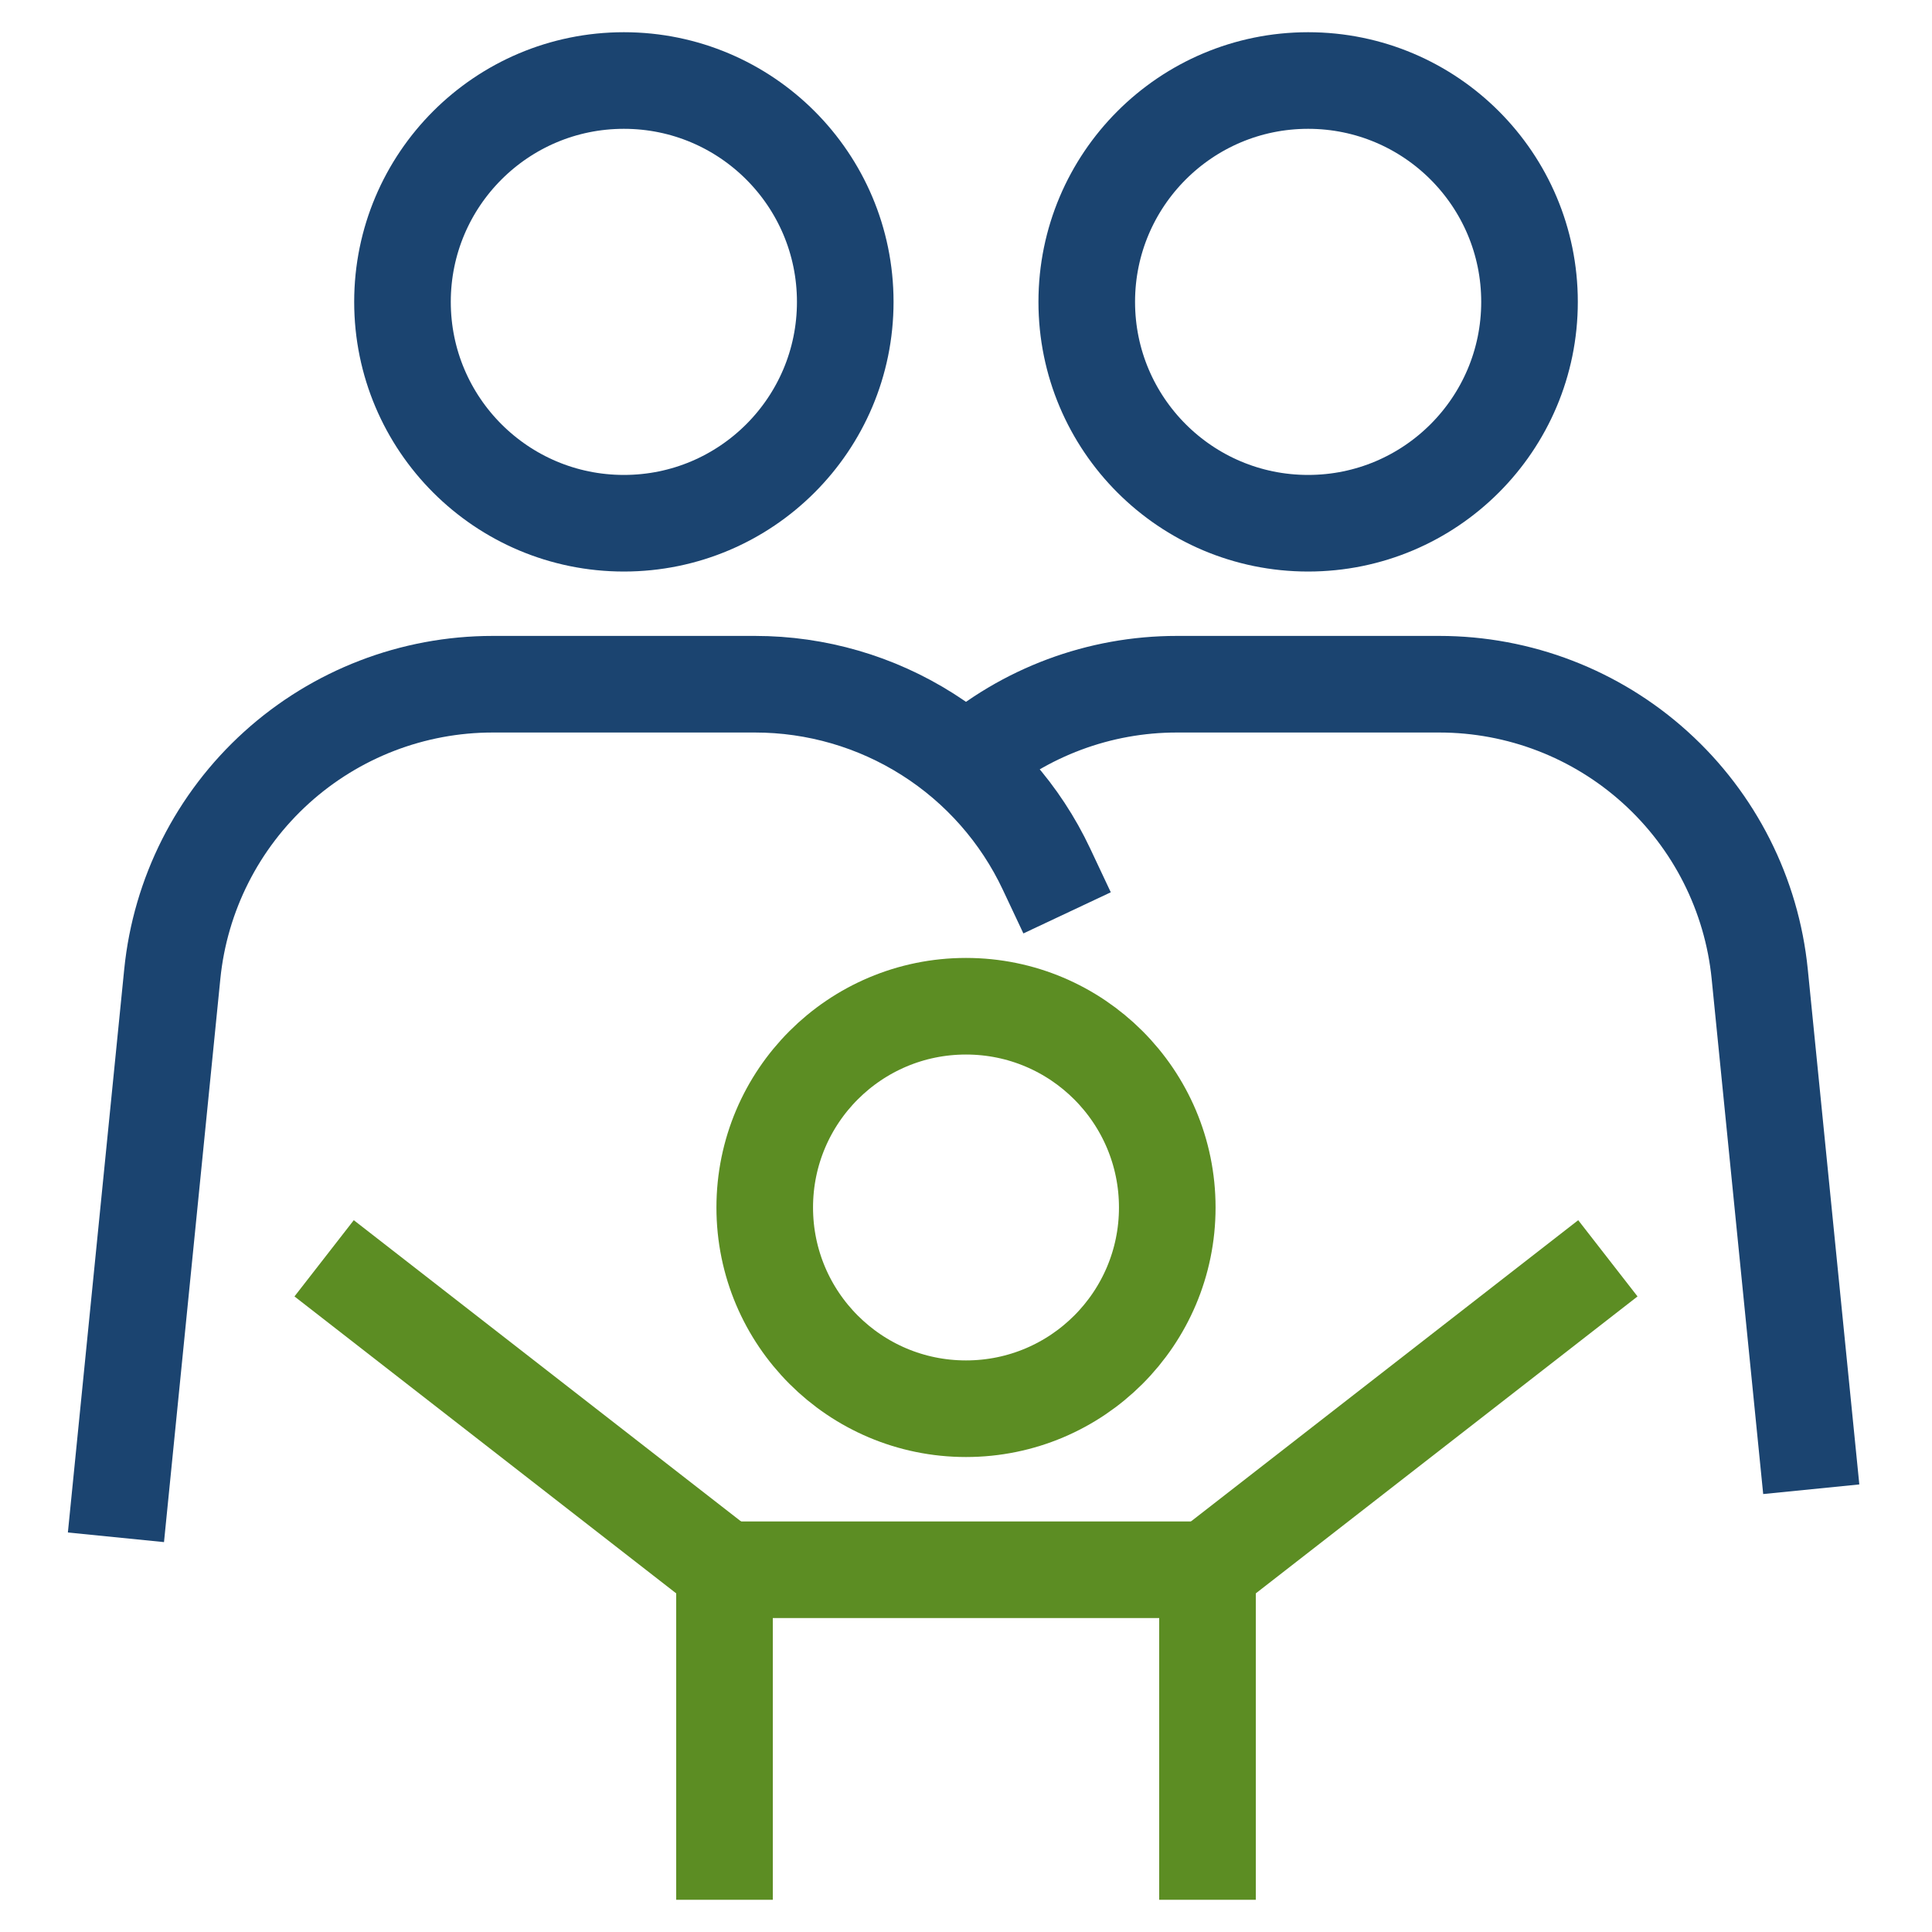
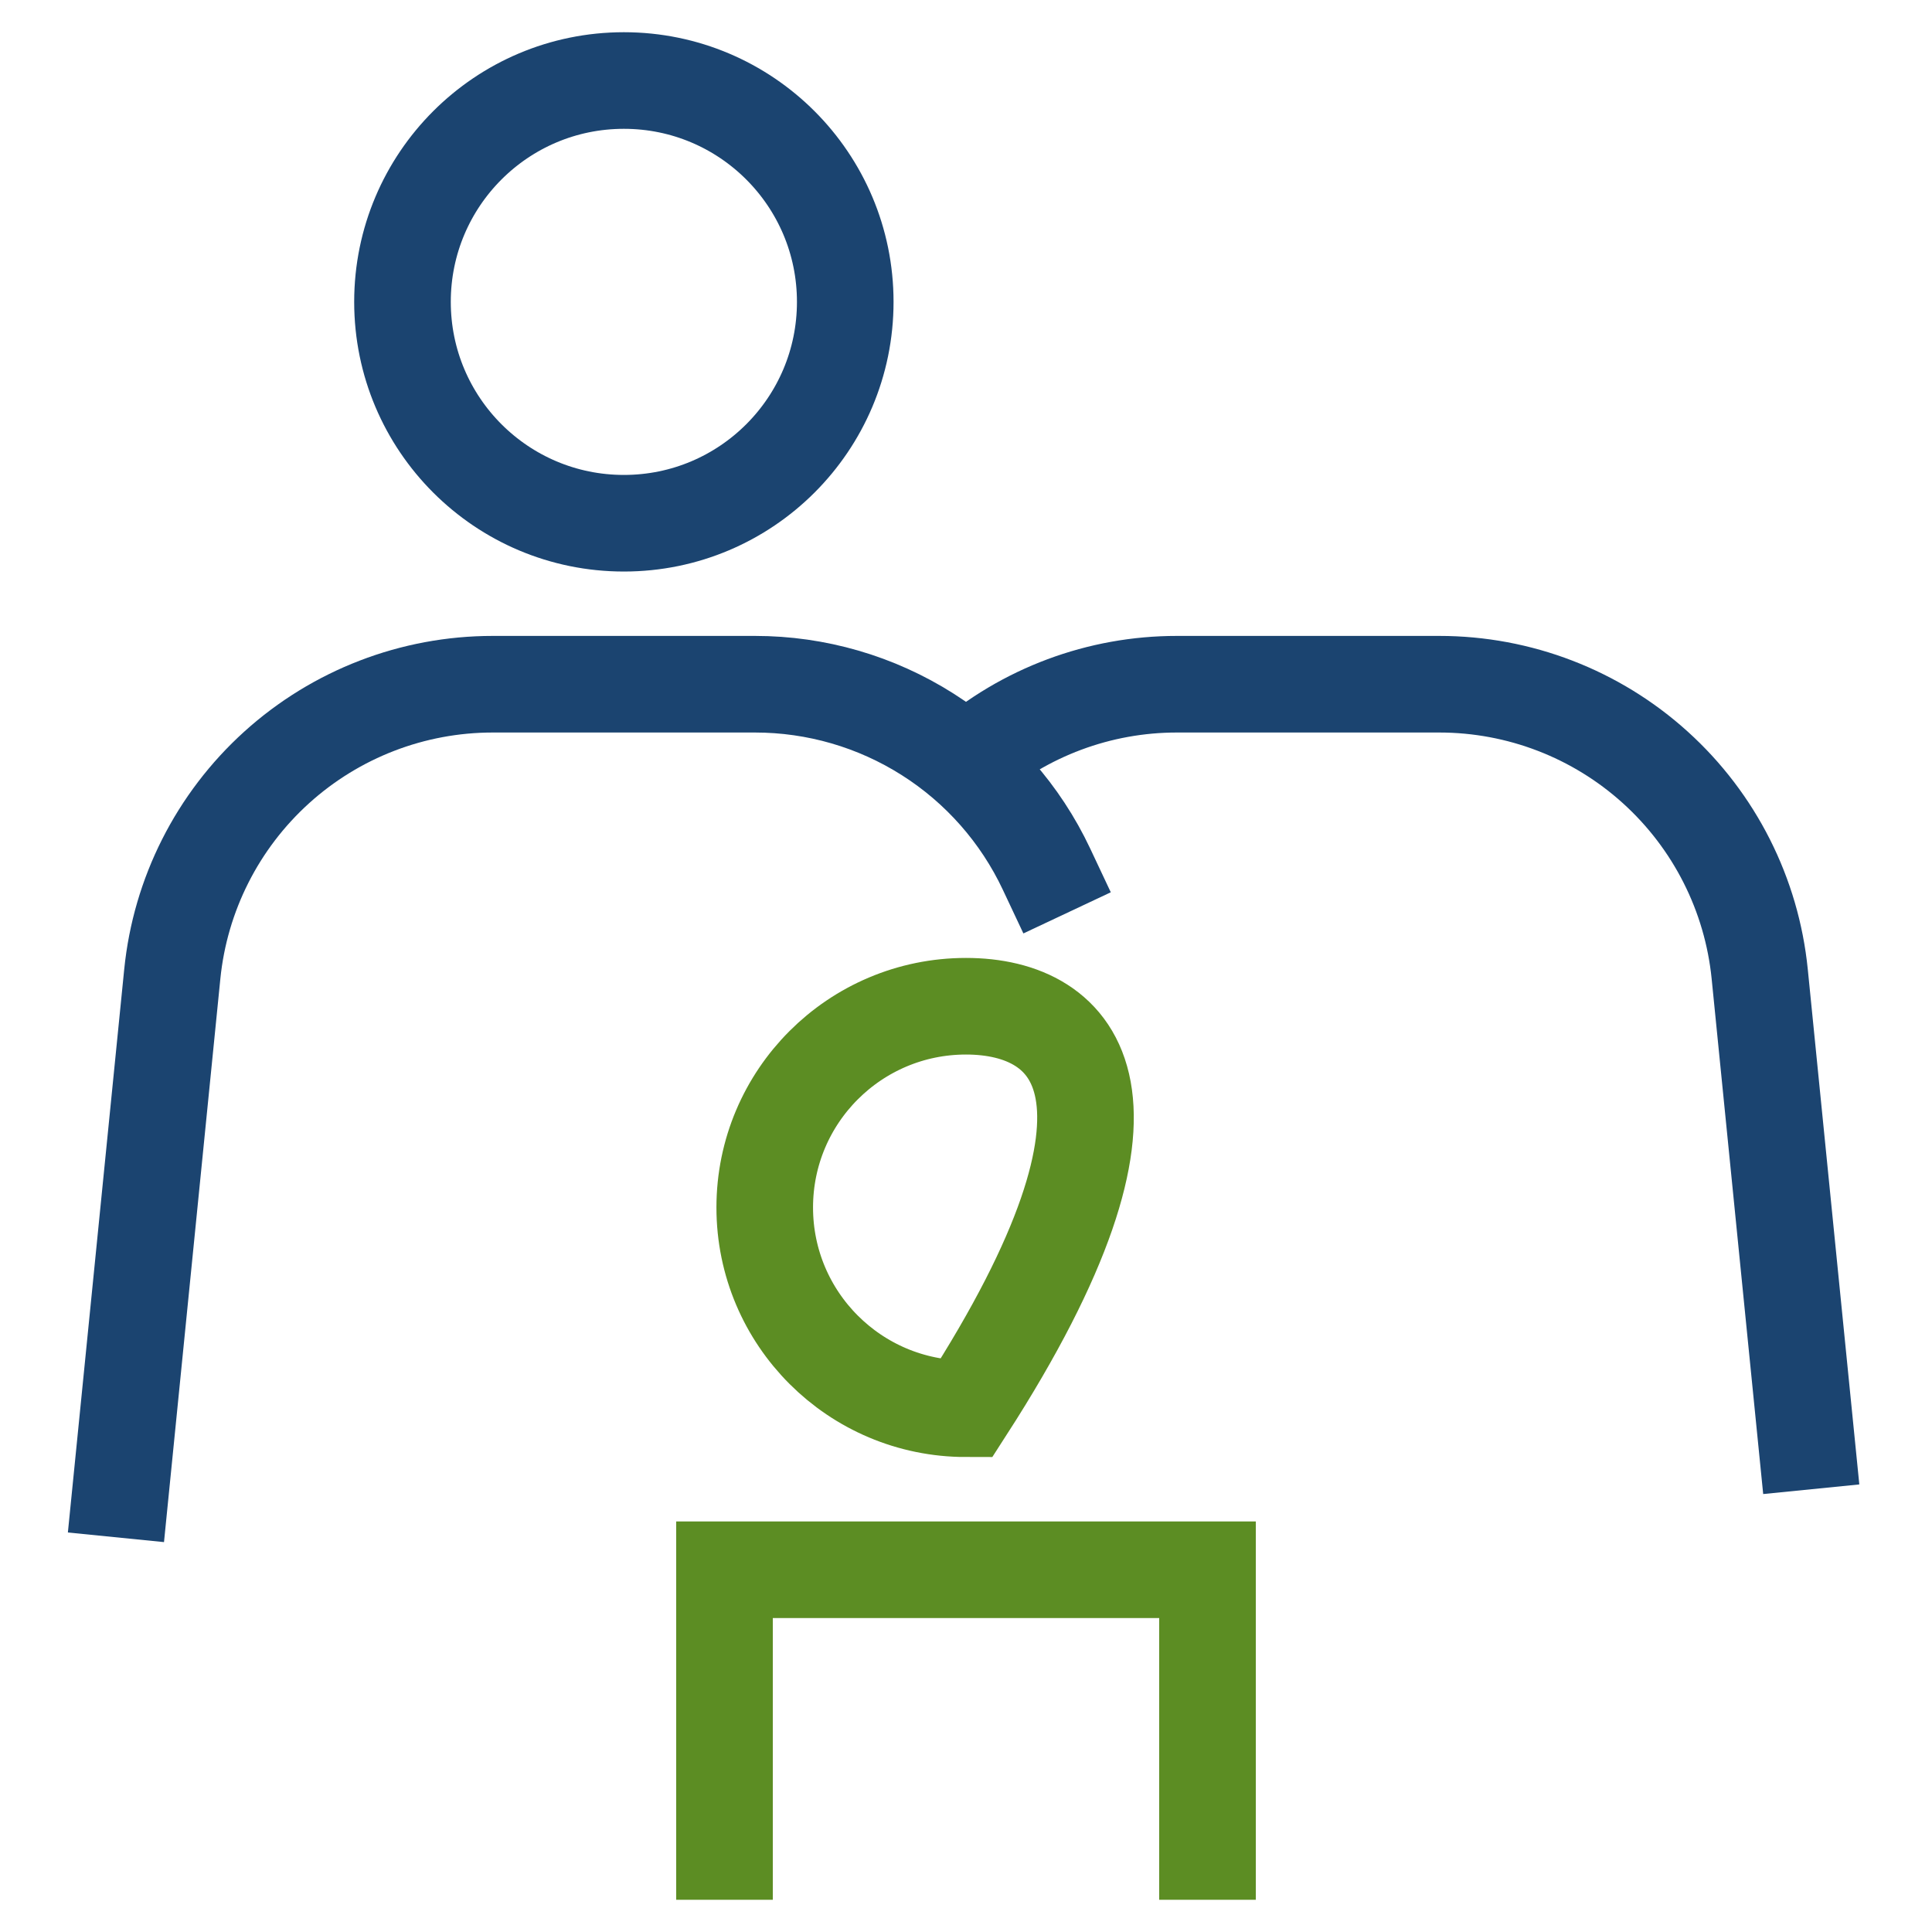
<svg xmlns="http://www.w3.org/2000/svg" width="40" height="40" viewBox="0 0 40 40" fill="none">
-   <path d="M20 29.166C22.301 29.166 24.167 27.301 24.167 25C24.167 22.698 22.301 20.833 20 20.833C17.699 20.833 15.833 22.698 15.833 25C15.833 27.301 17.699 29.166 20 29.166Z" stroke="#5C8D23" stroke-width="2" stroke-miterlimit="10" stroke-linecap="square" />
+   <path d="M20 29.166C24.167 22.698 22.301 20.833 20 20.833C17.699 20.833 15.833 22.698 15.833 25C15.833 27.301 17.699 29.166 20 29.166Z" stroke="#5C8D23" stroke-width="2" stroke-miterlimit="10" stroke-linecap="square" />
  <path d="M15 38.333V32.5H25V38.333" stroke="#5C8D23" stroke-width="2" stroke-miterlimit="10" stroke-linecap="square" />
-   <path d="M15 32.5L7.5 26.666" stroke="#5C8D23" stroke-width="2" stroke-miterlimit="10" stroke-linecap="square" />
-   <path d="M25 32.5L32.5 26.666" stroke="#5C8D23" stroke-width="2" stroke-miterlimit="10" stroke-linecap="square" />
  <path d="M2.5 30.833L3.567 20.166C3.732 18.522 4.502 16.998 5.728 15.889C6.954 14.78 8.547 14.166 10.2 14.166H15.633C16.899 14.166 18.138 14.526 19.206 15.204C20.275 15.882 21.128 16.85 21.667 17.995" stroke="#1B4470" stroke-width="2" stroke-miterlimit="10" stroke-linecap="square" />
  <path d="M12.917 10.833C15.448 10.833 17.5 8.781 17.5 6.25C17.5 3.719 15.448 1.667 12.917 1.667C10.385 1.667 8.333 3.719 8.333 6.25C8.333 8.781 10.385 10.833 12.917 10.833Z" stroke="#1B4470" stroke-width="2" stroke-miterlimit="10" stroke-linecap="square" />
-   <path d="M27.083 10.833C29.615 10.833 31.667 8.781 31.667 6.25C31.667 3.719 29.615 1.667 27.083 1.667C24.552 1.667 22.5 3.719 22.5 6.25C22.5 8.781 24.552 10.833 27.083 10.833Z" stroke="#1B4470" stroke-width="2" stroke-miterlimit="10" stroke-linecap="square" />
  <path d="M37.5 30.833L36.433 20.166C36.268 18.522 35.498 16.998 34.272 15.889C33.047 14.78 31.453 14.166 29.8 14.166H24.367C22.762 14.165 21.211 14.744 20 15.796" stroke="#1B4470" stroke-width="2" stroke-miterlimit="10" />
</svg>